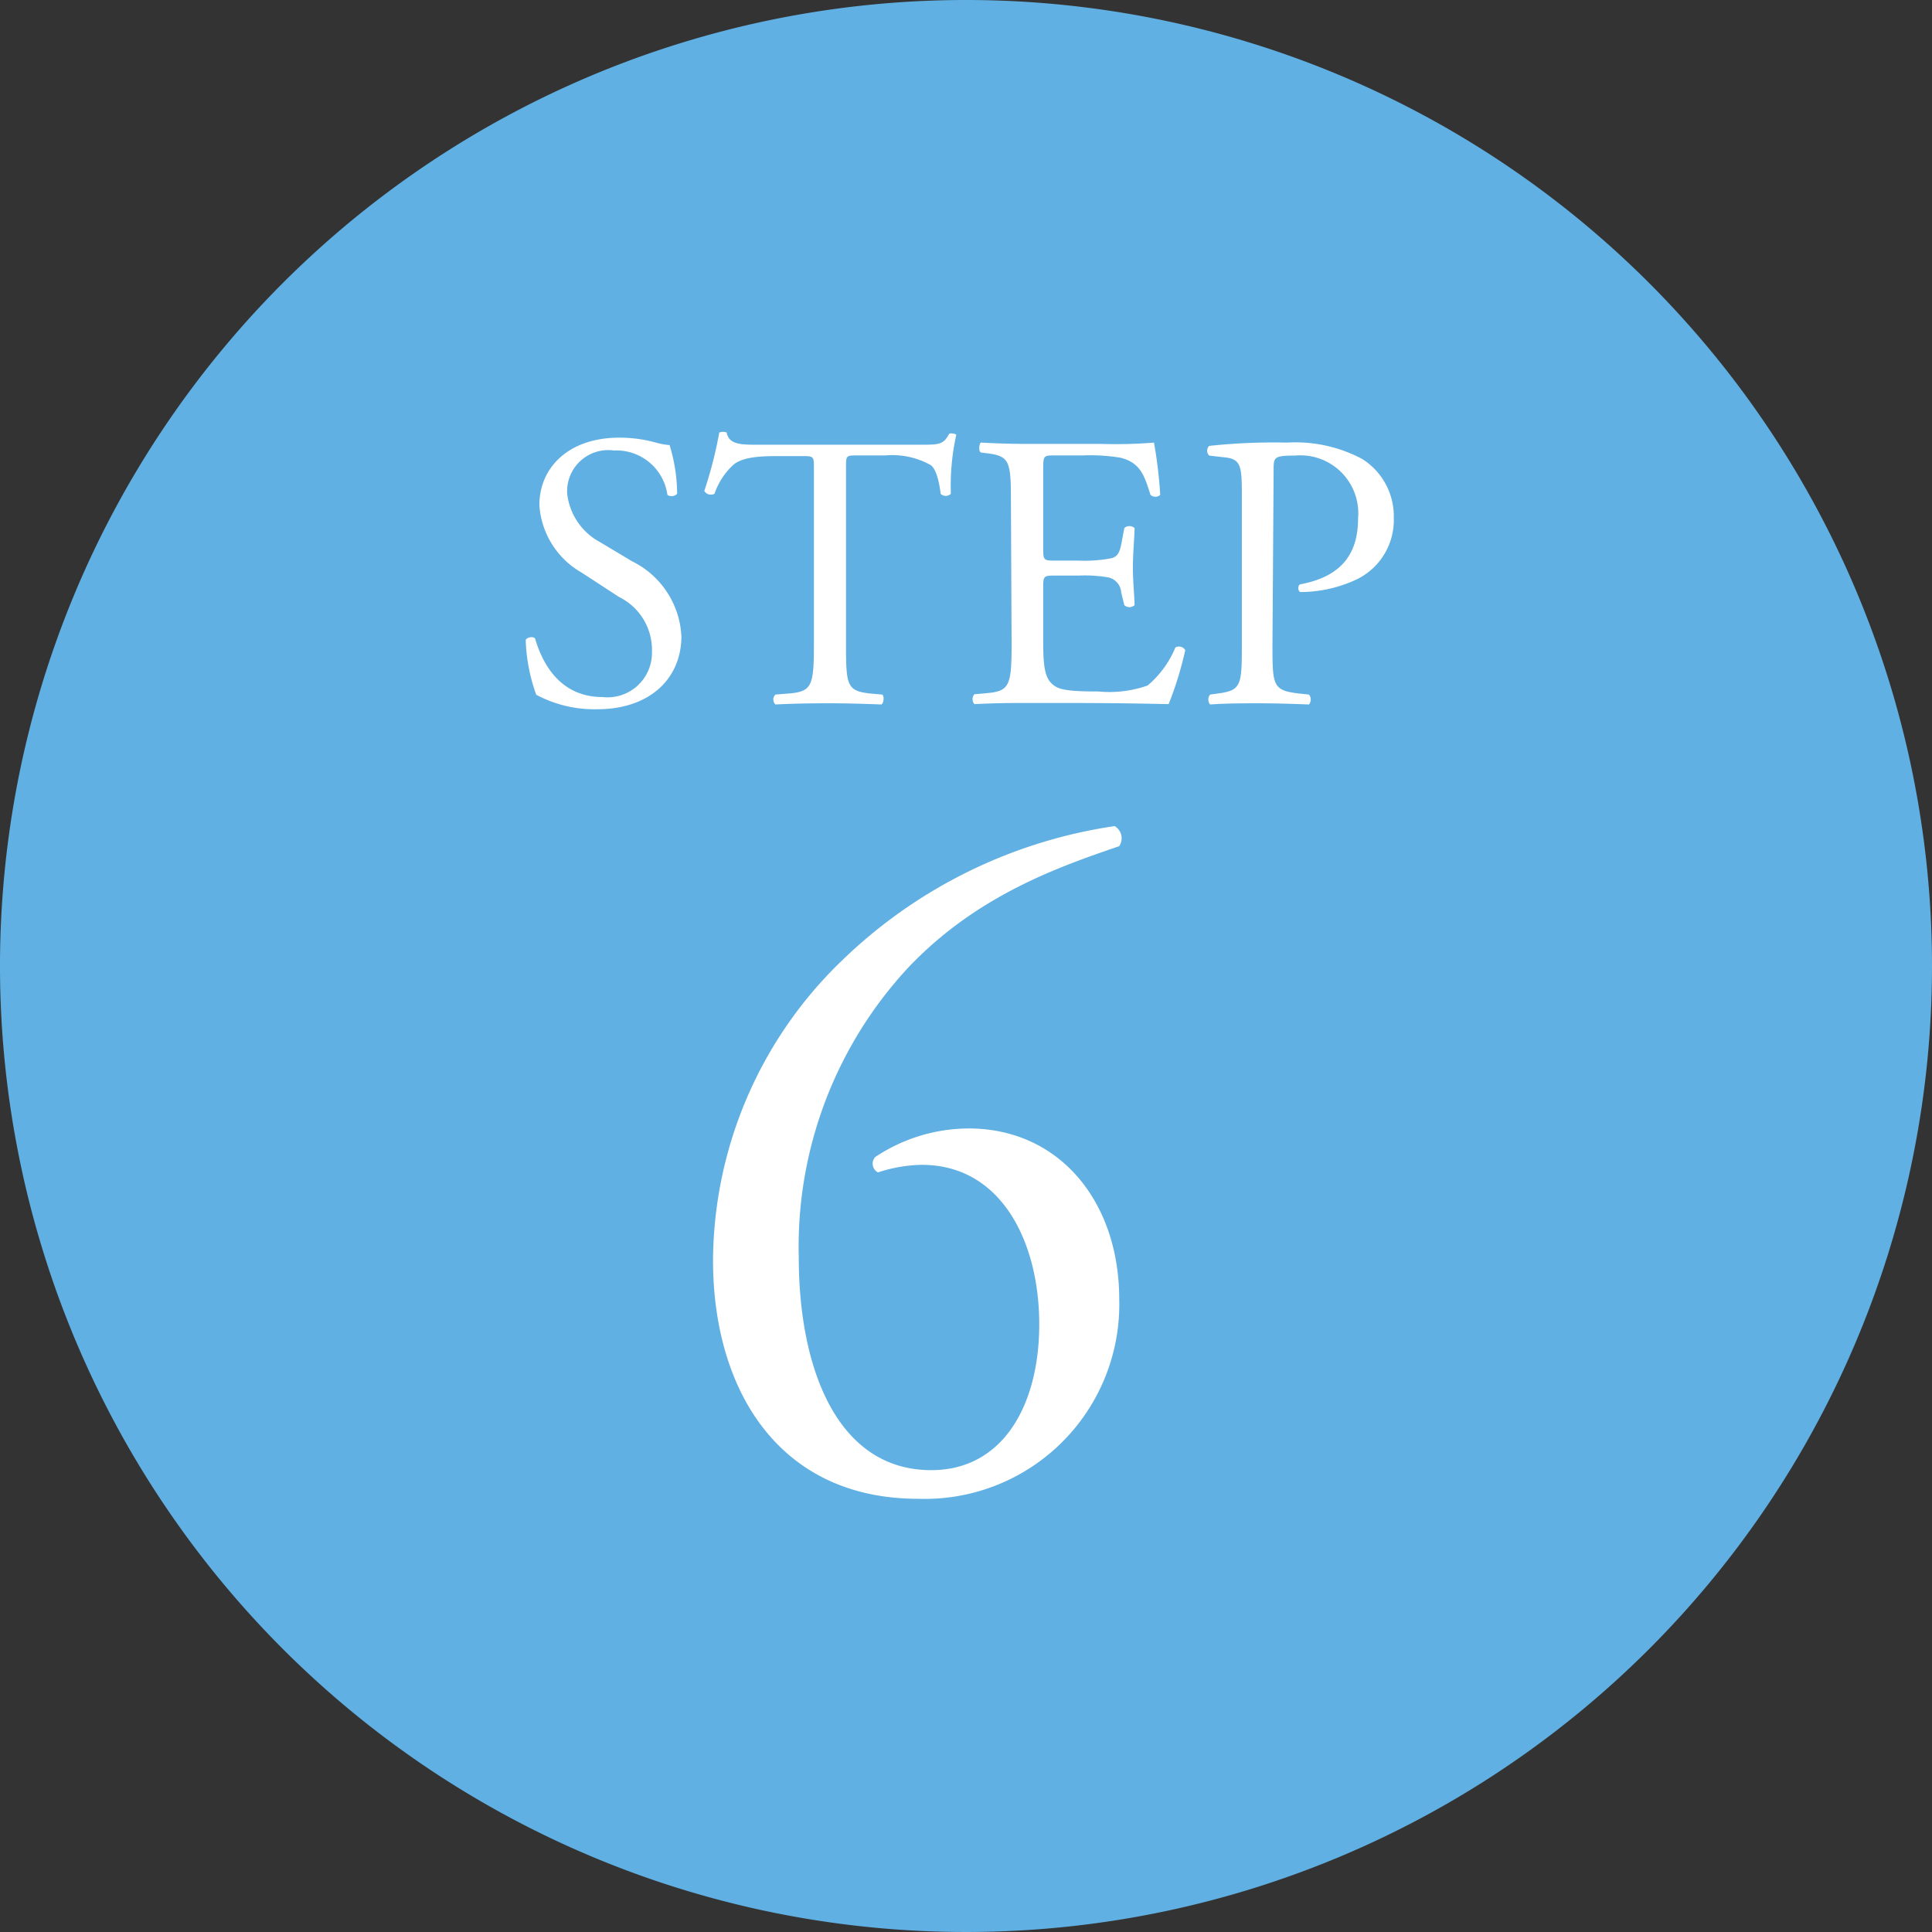
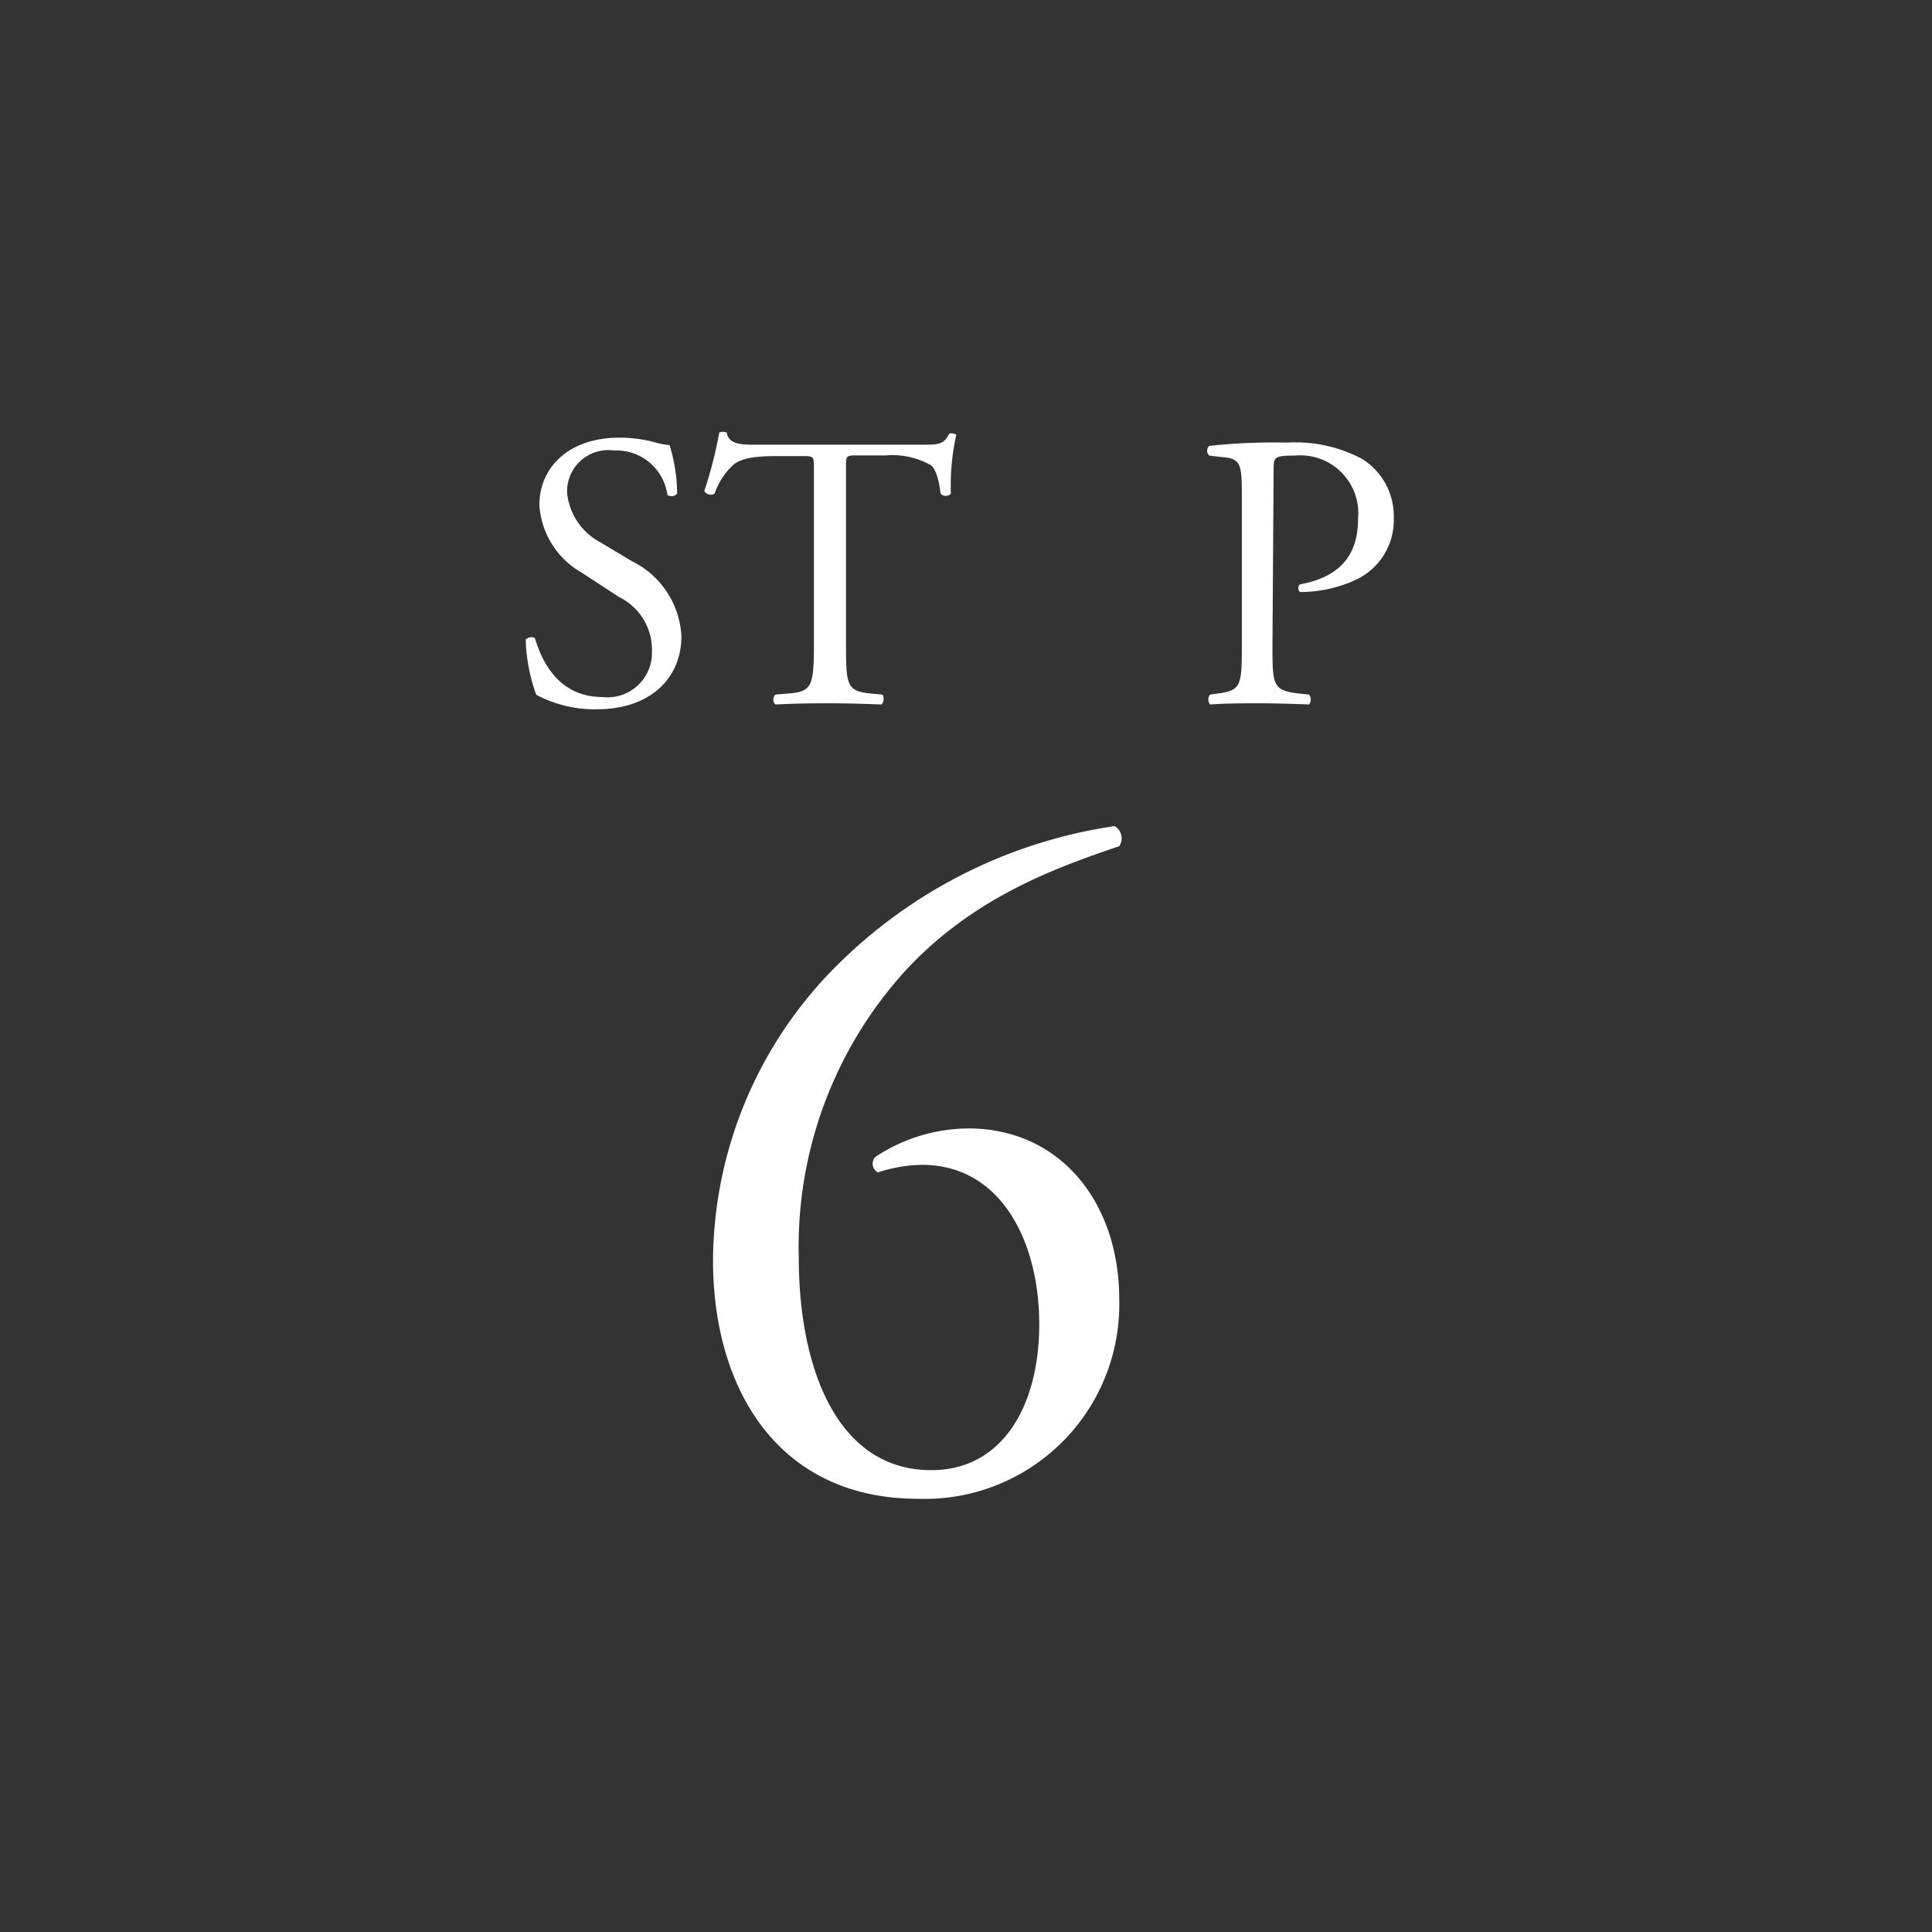
<svg xmlns="http://www.w3.org/2000/svg" viewBox="0 0 117.38 117.38">
  <rect x="0" y="0" width="117.38" height="117.38" fill="#333333" stroke="none" />
  <defs>
    <style>.cls-1{fill:#60b0e3;}.cls-2{fill:#fff;}</style>
  </defs>
  <g id="レイヤー_1" data-name="レイヤー 1">
-     <path class="cls-1" d="M117.38,58.69A58.69,58.69,0,1,1,58.69,0,58.69,58.69,0,0,1,117.38,58.69Z" />
    <path class="cls-2" d="M36.3,43.09a7.48,7.48,0,0,1-3.72-.88,10.73,10.73,0,0,1-.64-3.34c.12-.17.47-.22.57-.07.36,1.21,1.33,3.55,4.1,3.55a2.7,2.7,0,0,0,3-2.74,3.58,3.58,0,0,0-2-3.34l-2.27-1.48a5.1,5.1,0,0,1-2.57-4.1c0-2.27,1.76-4.1,4.86-4.1a8.22,8.22,0,0,1,2.22.3,4.09,4.09,0,0,0,.83.15A10.23,10.23,0,0,1,41.14,30a.47.47,0,0,1-.59.07,3.13,3.13,0,0,0-3.25-2.7A2.5,2.5,0,0,0,34.46,30a3.83,3.83,0,0,0,2,2.94L38.4,34.1a5.37,5.37,0,0,1,3,4.58C41.38,41.3,39.4,43.09,36.3,43.09Z" />
    <path class="cls-2" d="M51.4,39.13c0,2.5.05,2.84,1.43,3l.77.07c.14.1.09.53-.05.6-1.36-.05-2.17-.07-3.13-.07s-1.79,0-3.31.07a.42.42,0,0,1,0-.6l.86-.07c1.36-.12,1.48-.48,1.48-3V28.47c0-.74,0-.76-.72-.76H47.42c-1,0-2.34,0-2.93.59A4.28,4.28,0,0,0,43.41,30a.47.47,0,0,1-.62-.17,25.79,25.79,0,0,0,.91-3.55.59.59,0,0,1,.45,0c.14.76.93.74,2,.74h9.66c1.28,0,1.5,0,1.86-.67.12-.05.38,0,.43.07A14.19,14.19,0,0,0,57.77,30a.44.44,0,0,1-.62,0c-.07-.59-.24-1.48-.6-1.74a4.79,4.79,0,0,0-2.76-.59h-1.7c-.71,0-.69,0-.69.81Z" />
-     <path class="cls-2" d="M61.42,30.54c0-2.48-.05-2.83-1.45-3l-.38-.05c-.15-.09-.1-.52,0-.6,1,.05,1.84.08,2.82.08h4.48a28.55,28.55,0,0,0,3.22-.08,26.66,26.66,0,0,1,.38,3.18.45.45,0,0,1-.59,0c-.36-1.12-.58-1.95-1.82-2.26a11.34,11.34,0,0,0-2.31-.14H64.09c-.71,0-.71,0-.71.95v4.77c0,.67.07.67.78.67h1.39a8.51,8.51,0,0,0,2-.15c.28-.09.45-.23.57-.83l.19-1a.47.47,0,0,1,.62,0c0,.57-.1,1.5-.1,2.4s.1,1.77.1,2.29a.47.47,0,0,1-.62,0L68.12,36a1,1,0,0,0-.74-.91,8.2,8.2,0,0,0-1.83-.12H64.16c-.71,0-.78,0-.78.65v3.36c0,1.26.07,2.07.45,2.48s.79.55,2.89.55a7,7,0,0,0,3-.36,6,6,0,0,0,1.69-2.31.44.44,0,0,1,.6.16A20.86,20.86,0,0,1,71,42.78c-2.15-.05-4.27-.07-6.4-.07H62.45c-1,0-1.84,0-3.25.07a.46.46,0,0,1,0-.6l.78-.07c1.36-.12,1.48-.48,1.48-3Z" />
    <path class="cls-2" d="M77.31,39.13c0,2.5,0,2.81,1.57,3l.65.07a.48.48,0,0,1,0,.6c-1.36-.05-2.15-.07-3.1-.07s-1.86,0-2.91.07a.47.47,0,0,1,0-.6l.5-.07c1.39-.19,1.43-.48,1.43-3v-8.8c0-2,0-2.46-1.12-2.55l-.86-.1a.4.4,0,0,1,0-.59,36.79,36.79,0,0,1,4.72-.2,8.63,8.63,0,0,1,4.58,1,4.11,4.11,0,0,1,1.91,3.58,4,4,0,0,1-2.38,3.79,8.09,8.09,0,0,1-3.3.71c-.16-.07-.16-.42,0-.47,2.58-.48,3.51-1.93,3.51-4a3.52,3.52,0,0,0-3.84-3.82c-1.27,0-1.29.1-1.29.86Z" />
    <path class="cls-2" d="M51.09,58.42a30.08,30.08,0,0,1,16.63-8.23A.86.86,0,0,1,68,51.41c-3.71,1.27-8.69,3-12.86,7.42a24.92,24.92,0,0,0-6.61,17.56c0,6.72,2.32,12.93,8.05,12.93,4.35,0,6.56-3.94,6.56-8.87S60.88,70.77,56,70.77a9,9,0,0,0-2.66.46.6.6,0,0,1-.17-.93,10.29,10.29,0,0,1,5.68-1.74C64.36,68.56,68,73,68,78.94A11.82,11.82,0,0,1,55.78,91.06c-8.46,0-12.46-6.61-12.46-14.5A25.47,25.47,0,0,1,51.09,58.42Z" />
  </g>
</svg>